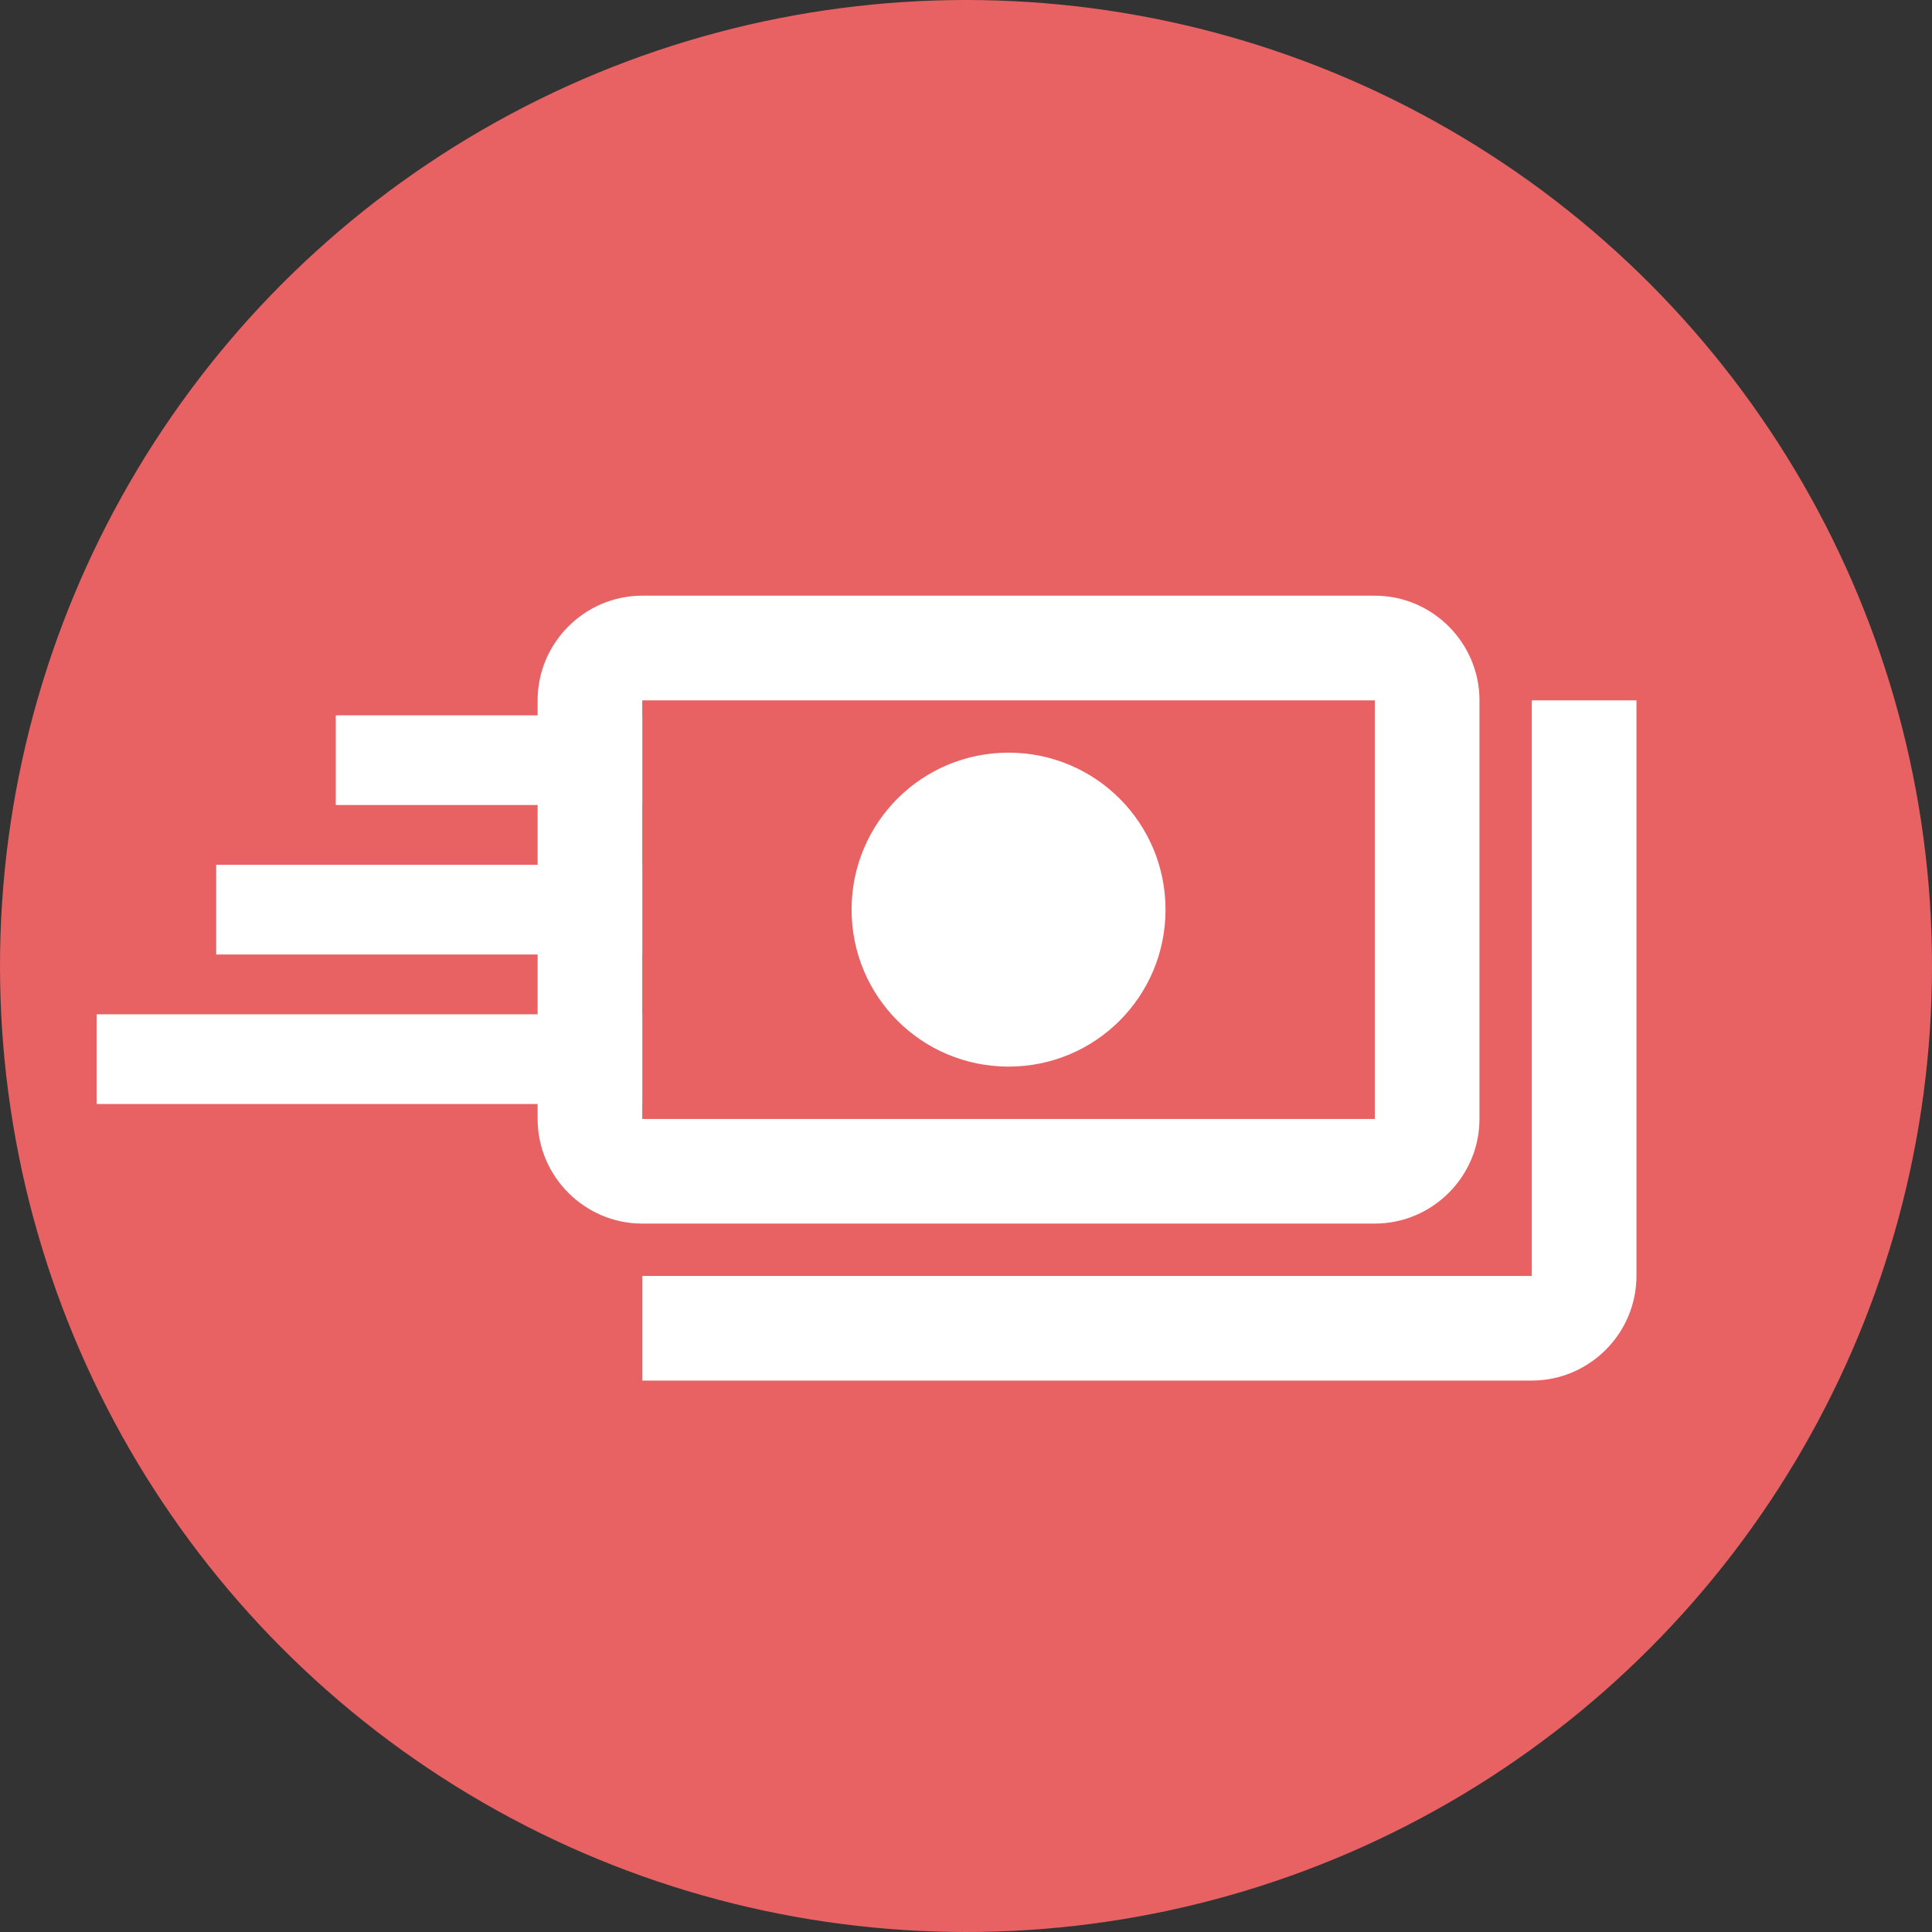
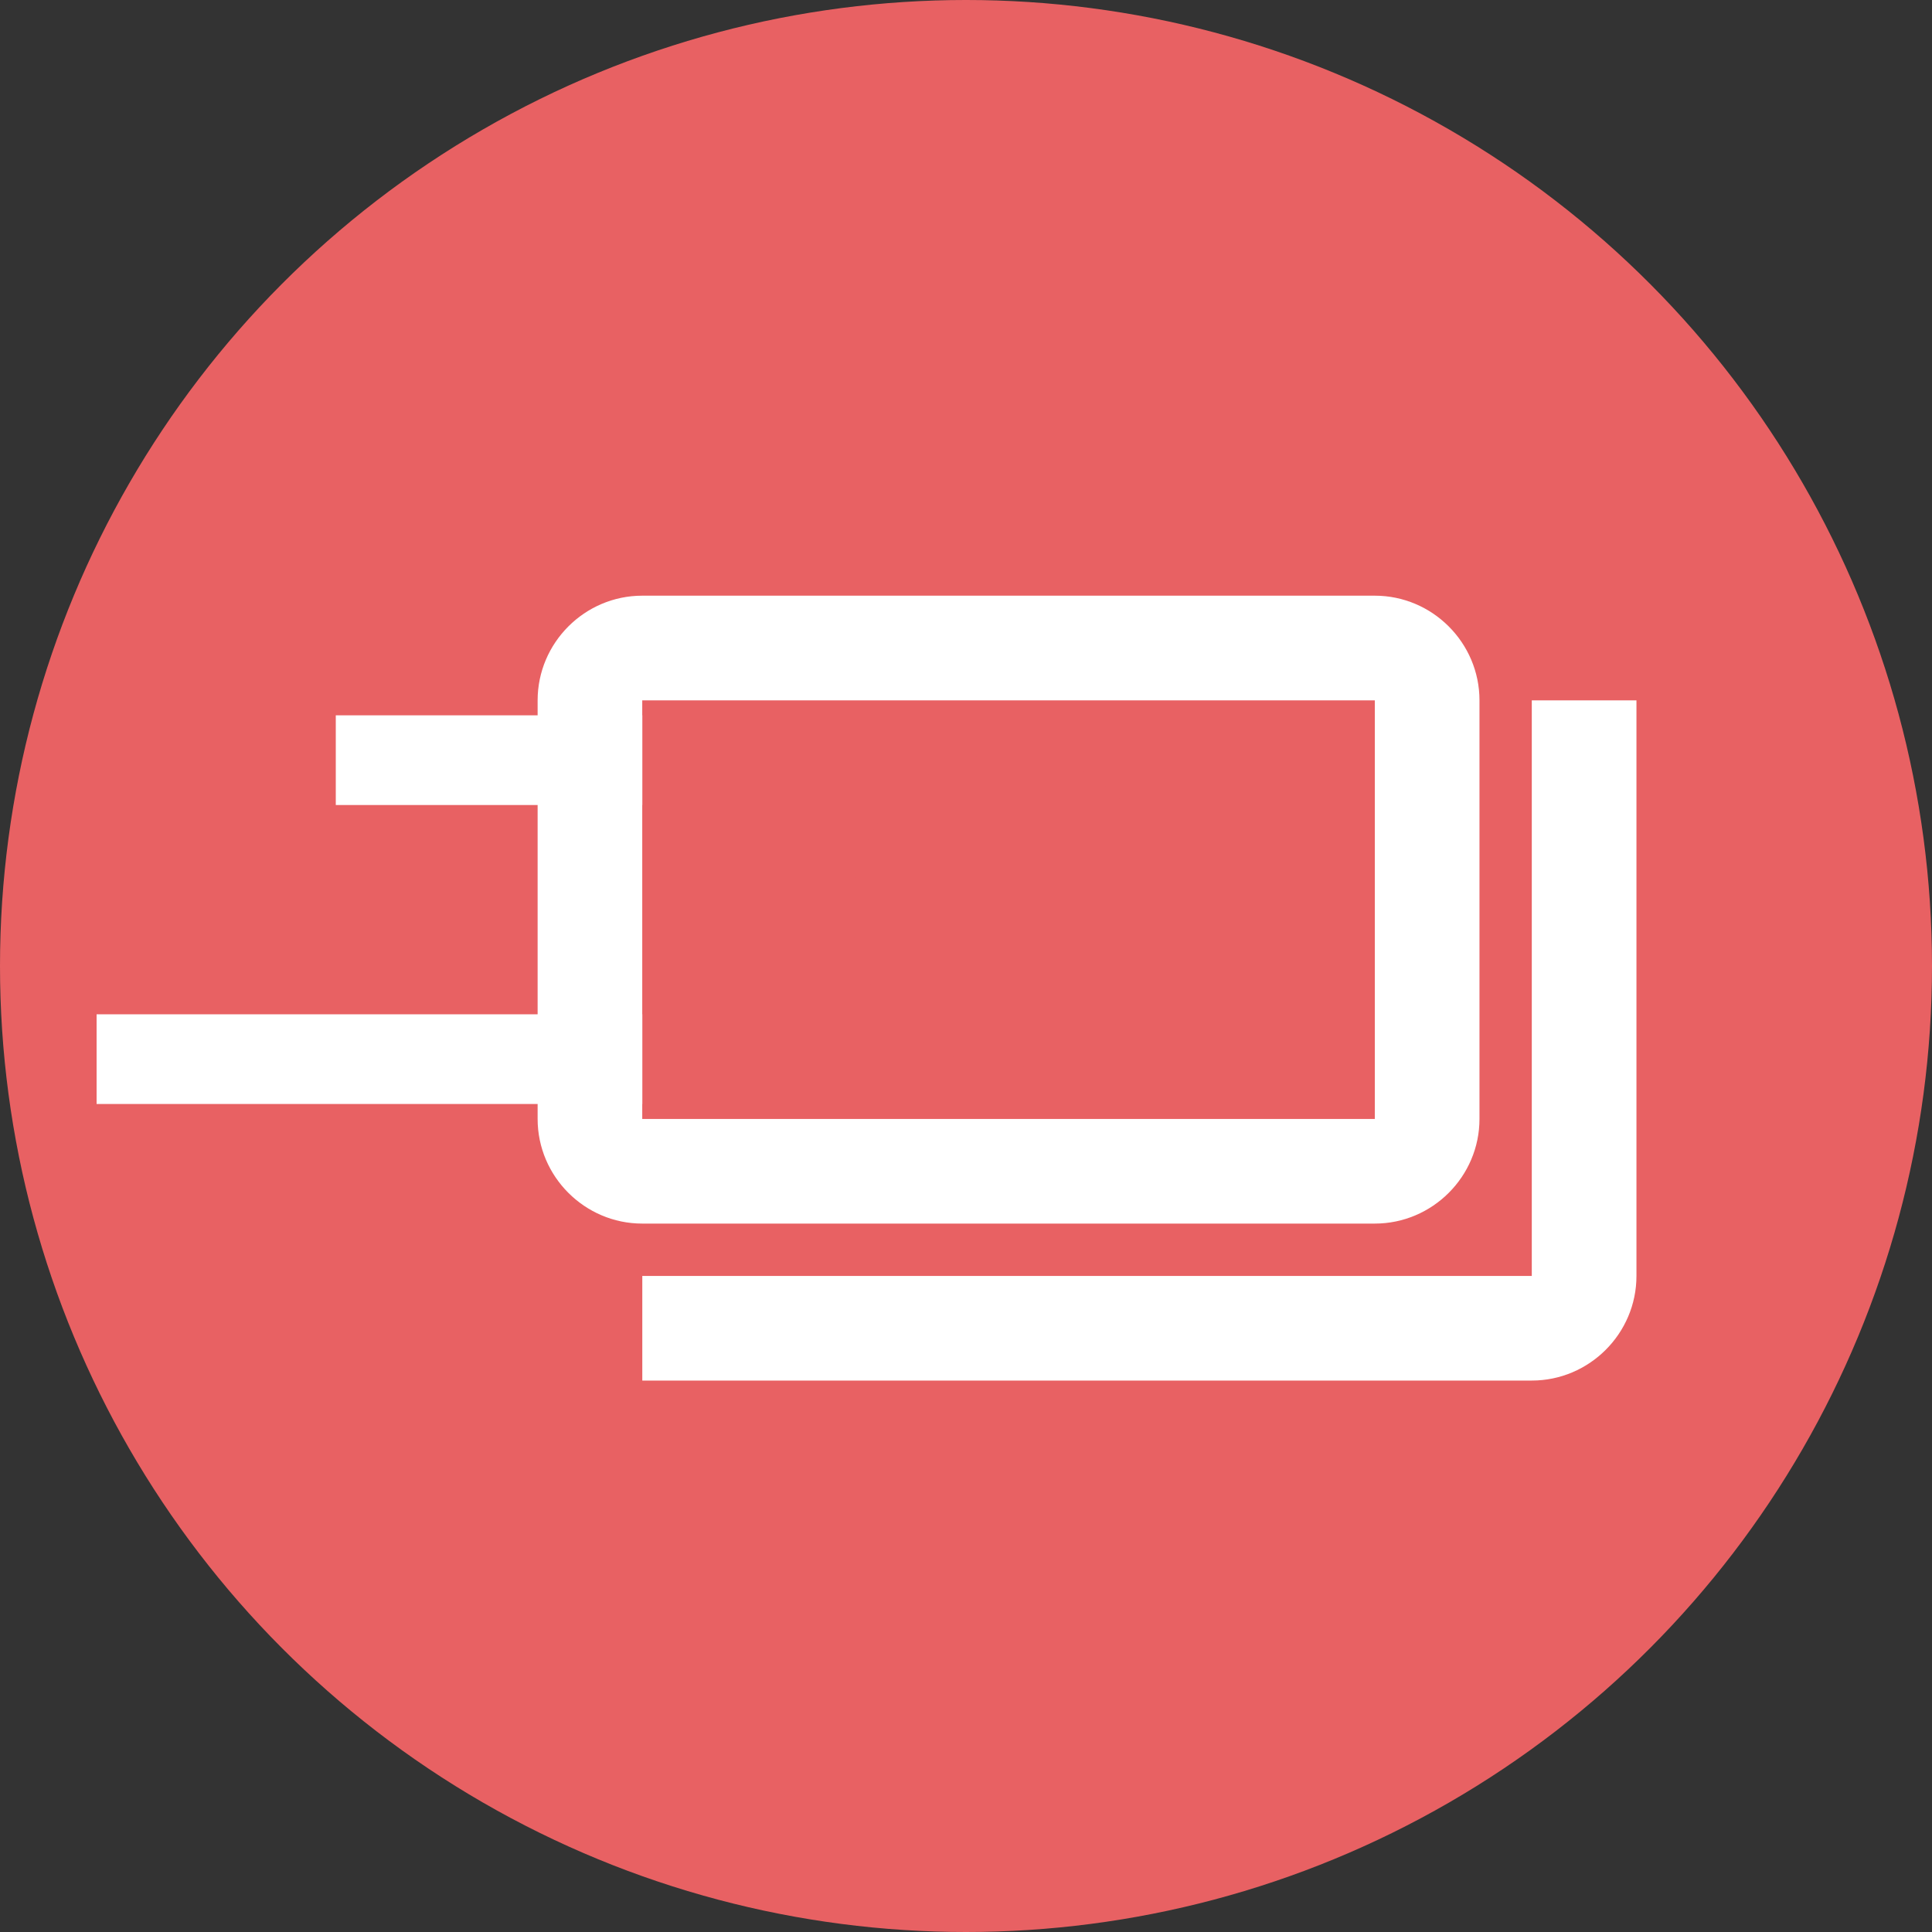
<svg xmlns="http://www.w3.org/2000/svg" width="40" height="40" viewBox="0 0 40 40" fill="none">
  <rect x="0" y="0" width="40" height="40" fill="#333333" stroke="none" />
  <circle cx="20" cy="20" r="20" fill="#E86163" />
  <path fill-rule="evenodd" clip-rule="evenodd" d="M13.684 16.667L6.952 16.667L6.952 14.81L13.684 14.81L13.684 16.667Z" fill="white" />
-   <path fill-rule="evenodd" clip-rule="evenodd" d="M14.948 19.762L4.476 19.762L4.476 17.905L14.948 17.905L14.948 19.762Z" fill="white" />
  <path fill-rule="evenodd" clip-rule="evenodd" d="M16.96 22.857L2 22.857L2 21L16.96 21L16.96 22.857Z" fill="white" />
  <path d="M28.464 14.5H13.298V23.167H28.464V14.5ZM20.881 22.083C19.083 22.083 17.631 20.632 17.631 18.833C17.631 17.035 19.083 15.583 20.881 15.583C22.679 15.583 24.131 17.035 24.131 18.833C24.131 20.632 22.679 22.083 20.881 22.083Z" fill="#E86163" />
  <path d="M28.464 12.333H13.297C12.106 12.333 11.131 13.308 11.131 14.5V23.167C11.131 24.358 12.106 25.333 13.297 25.333H28.464C29.656 25.333 30.631 24.358 30.631 23.167V14.5C30.631 13.308 29.656 12.333 28.464 12.333ZM13.297 23.167V14.5H28.464V23.167H13.297Z" fill="white" />
-   <path d="M20.881 15.583C19.082 15.583 17.631 17.035 17.631 18.833C17.631 20.632 19.082 22.083 20.881 22.083C22.679 22.083 24.131 20.632 24.131 18.833C24.131 17.035 22.679 15.583 20.881 15.583Z" fill="white" />
  <path d="M33.881 14.5V26.417C33.881 27.608 32.906 28.583 31.714 28.583H13.298C13.298 27.5 13.298 27.608 13.298 26.417H31.714V14.5C32.906 14.5 32.798 14.5 33.881 14.5Z" fill="white" />
</svg>